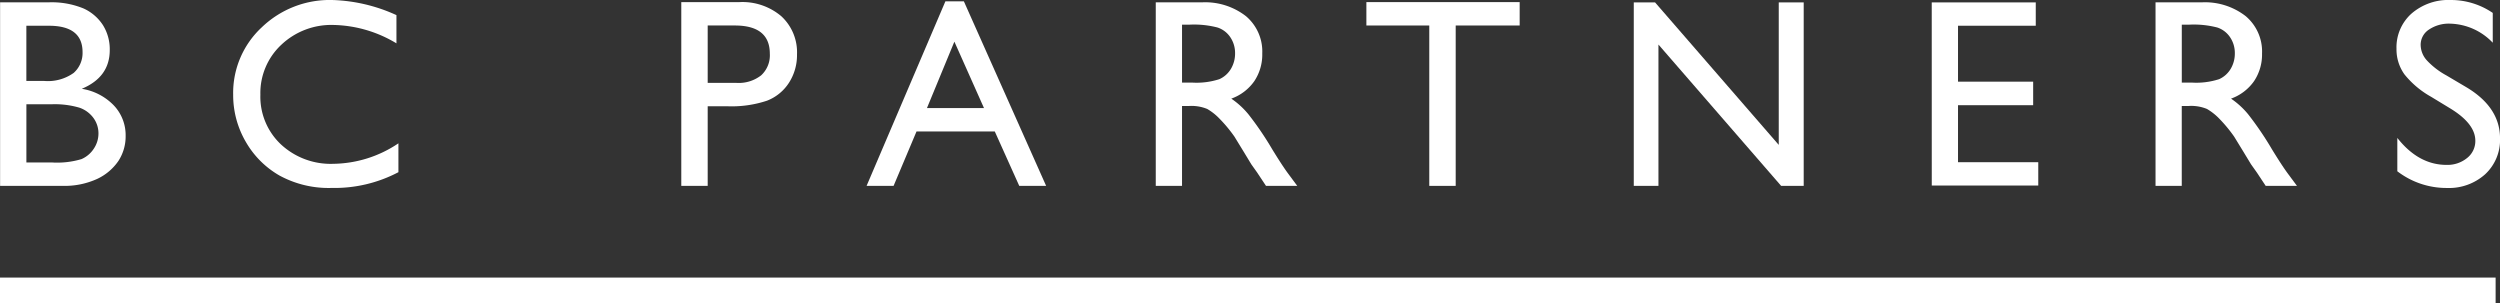
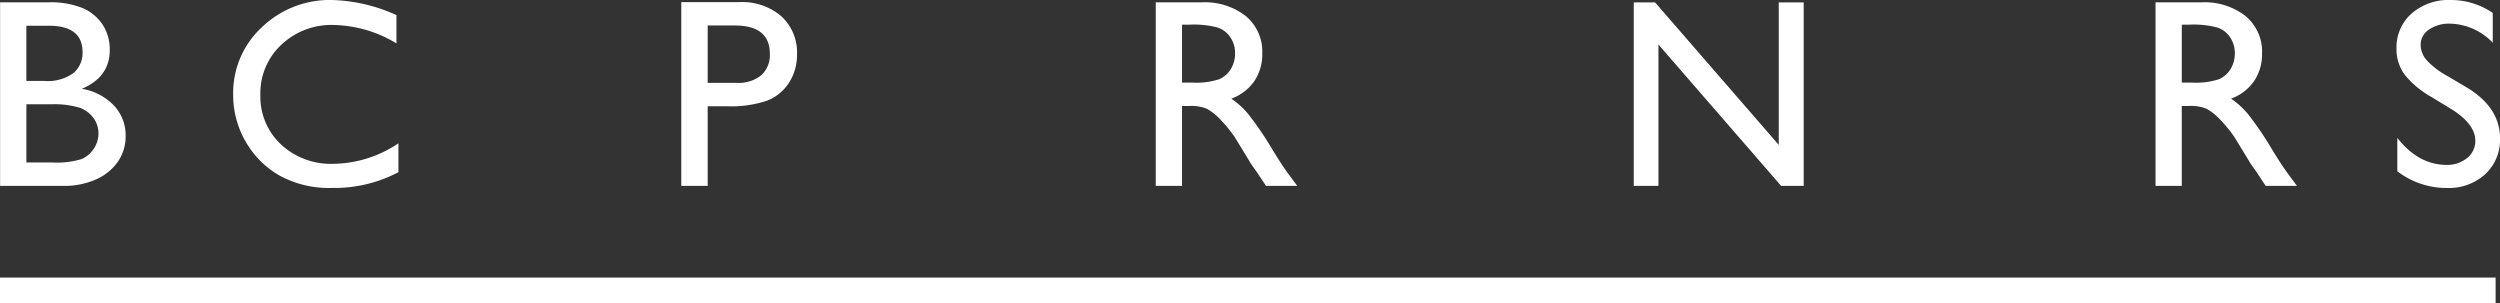
<svg xmlns="http://www.w3.org/2000/svg" width="326.294" height="39.605" viewBox="0 0 326.294 39.605">
  <rect x="0" y="0" width="326.294" height="39.605" fill="#333333" stroke="none" />
  <defs>
    <clipPath id="clip-path">
      <rect id="Rectangle_2" data-name="Rectangle 2" width="326.294" height="39.605" fill="#fff" />
    </clipPath>
  </defs>
  <g id="Group_28" data-name="Group 28" clip-path="url(#clip-path)">
    <path id="Path_30" data-name="Path 30" d="M8.114,24.076H.005V.129H6.279a10.919,10.919,0,0,1,4.627.8,5.927,5.927,0,0,1,2.538,2.195,5.95,5.95,0,0,1,.874,3.231q0,3.531-3.653,5.056a7.408,7.408,0,0,1,4.175,2.159,5.63,5.63,0,0,1,1.551,3.979,5.858,5.858,0,0,1-.941,3.274,6.885,6.885,0,0,1-2.769,2.347,10.221,10.221,0,0,1-4.568.908M6.381,3.181H3.434v7.2H5.712a5.779,5.779,0,0,0,3.9-1.046,3.474,3.474,0,0,0,1.156-2.707q0-3.446-4.387-3.446m.257,10.251h-3.2v7.594H6.81a11,11,0,0,0,3.813-.438,3.631,3.631,0,0,0,1.613-1.363,3.55,3.55,0,0,0,.608-1.987,3.394,3.394,0,0,0-.643-2.006,3.814,3.814,0,0,0-1.825-1.353,11.415,11.415,0,0,0-3.736-.446" transform="translate(0.007 0.179)" fill="#fff" />
    <path id="Path_31" data-name="Path 31" d="M34.338,18.7v3.772a17.908,17.908,0,0,1-8.709,2.056,13.4,13.4,0,0,1-6.8-1.611A11.874,11.874,0,0,1,14.4,18.481a12.083,12.083,0,0,1-1.63-6.121A11.677,11.677,0,0,1,16.5,3.567,12.794,12.794,0,0,1,25.7,0a21.559,21.559,0,0,1,8.38,1.973V5.657a16.493,16.493,0,0,0-8.209-2.4A9.494,9.494,0,0,0,19.04,5.855a8.622,8.622,0,0,0-2.719,6.505A8.539,8.539,0,0,0,19,18.841a9.533,9.533,0,0,0,6.839,2.538,15.5,15.5,0,0,0,8.5-2.676" transform="translate(17.663 0.001)" fill="#fff" />
    <path id="Path_32" data-name="Path 32" d="M37.317,24.1V.115h7.594A7.84,7.84,0,0,1,50.38,1.966a6.389,6.389,0,0,1,2.04,4.973,6.655,6.655,0,0,1-1.046,3.7,5.973,5.973,0,0,1-2.862,2.34,14.567,14.567,0,0,1-5.211.729H40.763V24.1ZM44.311,3.167H40.763v7.492h3.753a4.76,4.76,0,0,0,3.224-.986,3.544,3.544,0,0,0,1.132-2.821q0-3.681-4.561-3.684" transform="translate(51.603 0.16)" fill="#fff" />
-     <path id="Path_33" data-name="Path 33" d="M57.754.072h2.409L70.9,24.158H67.392l-3.193-7.1H53.984l-2.993,7.1H47.467Zm5.037,13.937L58.926,5.336l-3.581,8.673Z" transform="translate(65.638 0.1)" fill="#fff" />
    <path id="Path_34" data-name="Path 34" d="M63.306,24.076V.129h6a8.664,8.664,0,0,1,5.769,1.8A6.038,6.038,0,0,1,77.207,6.8a6.267,6.267,0,0,1-1.041,3.617,6.23,6.23,0,0,1-3,2.278,10.643,10.643,0,0,1,2.247,2.059A41.239,41.239,0,0,1,78.5,19.294q1.251,2.041,2,3.069l1.27,1.713H77.689L76.645,22.5c-.033-.057-.1-.155-.2-.293l-.67-.944-1.06-1.747-1.146-1.871A18.4,18.4,0,0,0,71.617,15.3a7.252,7.252,0,0,0-1.594-1.258,5.381,5.381,0,0,0-2.395-.386h-.894V24.076ZM67.764,3.043H66.735V10.6h1.3a9.708,9.708,0,0,0,3.574-.446,3.352,3.352,0,0,0,1.508-1.346,3.906,3.906,0,0,0,.541-2.049,3.653,3.653,0,0,0-.6-2.047,3.212,3.212,0,0,0-1.689-1.3,12.222,12.222,0,0,0-3.608-.376" transform="translate(87.541 0.179)" fill="#fff" />
-     <path id="Path_35" data-name="Path 35" d="M74.843.115H94.849V3.168H86.5V24.1H83.052V3.168H74.843Z" transform="translate(103.494 0.16)" fill="#fff" />
    <path id="Path_36" data-name="Path 36" d="M108.411.13h3.257V24.077h-2.948L92.71,5.634V24.077H89.489V.13h2.776l16.146,18.6Z" transform="translate(123.747 0.18)" fill="#fff" />
-     <path id="Path_37" data-name="Path 37" d="M105.81.13h13.577V3.18H109.239v7.3h9.808v3.069h-9.808v7.439h10.475v3.052h-13.9Z" transform="translate(146.316 0.18)" fill="#fff" />
    <path id="Path_38" data-name="Path 38" d="M118.068,24.076V.129h6a8.655,8.655,0,0,1,5.769,1.8A6.035,6.035,0,0,1,131.969,6.8a6.252,6.252,0,0,1-1.046,3.617,6.234,6.234,0,0,1-3,2.278,10.643,10.643,0,0,1,2.247,2.059,41.586,41.586,0,0,1,3.086,4.542q1.251,2.041,2,3.069l1.27,1.713h-4.082L131.4,22.5c-.033-.057-.1-.155-.2-.293l-.67-.944-1.06-1.747-1.146-1.871a18.607,18.607,0,0,0-1.947-2.347,7.37,7.37,0,0,0-1.6-1.258,5.369,5.369,0,0,0-2.392-.386h-.894V24.076Zm4.456-21.033h-1.029V10.6h1.3a9.708,9.708,0,0,0,3.574-.446,3.352,3.352,0,0,0,1.508-1.346,3.906,3.906,0,0,0,.541-2.049,3.653,3.653,0,0,0-.6-2.047,3.225,3.225,0,0,0-1.687-1.3,12.241,12.241,0,0,0-3.61-.376" transform="translate(163.267 0.179)" fill="#fff" />
    <path id="Path_39" data-name="Path 39" d="M138.4,14.223l-2.6-1.582A11.894,11.894,0,0,1,132.3,9.7a5.588,5.588,0,0,1-1.034-3.336,5.9,5.9,0,0,1,1.961-4.594A7.342,7.342,0,0,1,138.33,0a9.657,9.657,0,0,1,5.5,1.685V5.576a7.941,7.941,0,0,0-5.573-2.49,4.624,4.624,0,0,0-2.759.777,2.361,2.361,0,0,0-1.079,1.99,3.063,3.063,0,0,0,.8,2.016,10.029,10.029,0,0,0,2.559,1.973l2.619,1.549q4.378,2.616,4.382,6.662a6.115,6.115,0,0,1-1.93,4.68,7.061,7.061,0,0,1-5.013,1.8,10.537,10.537,0,0,1-6.462-2.18V18q2.777,3.521,6.426,3.519a4.037,4.037,0,0,0,2.683-.9,2.81,2.81,0,0,0,1.072-2.247q0-2.187-3.155-4.148" transform="translate(181.519 0.001)" fill="#fff" />
    <rect id="Rectangle_1" data-name="Rectangle 1" width="325.722" height="3.376" transform="translate(0 36.228)" fill="#fff" />
  </g>
</svg>